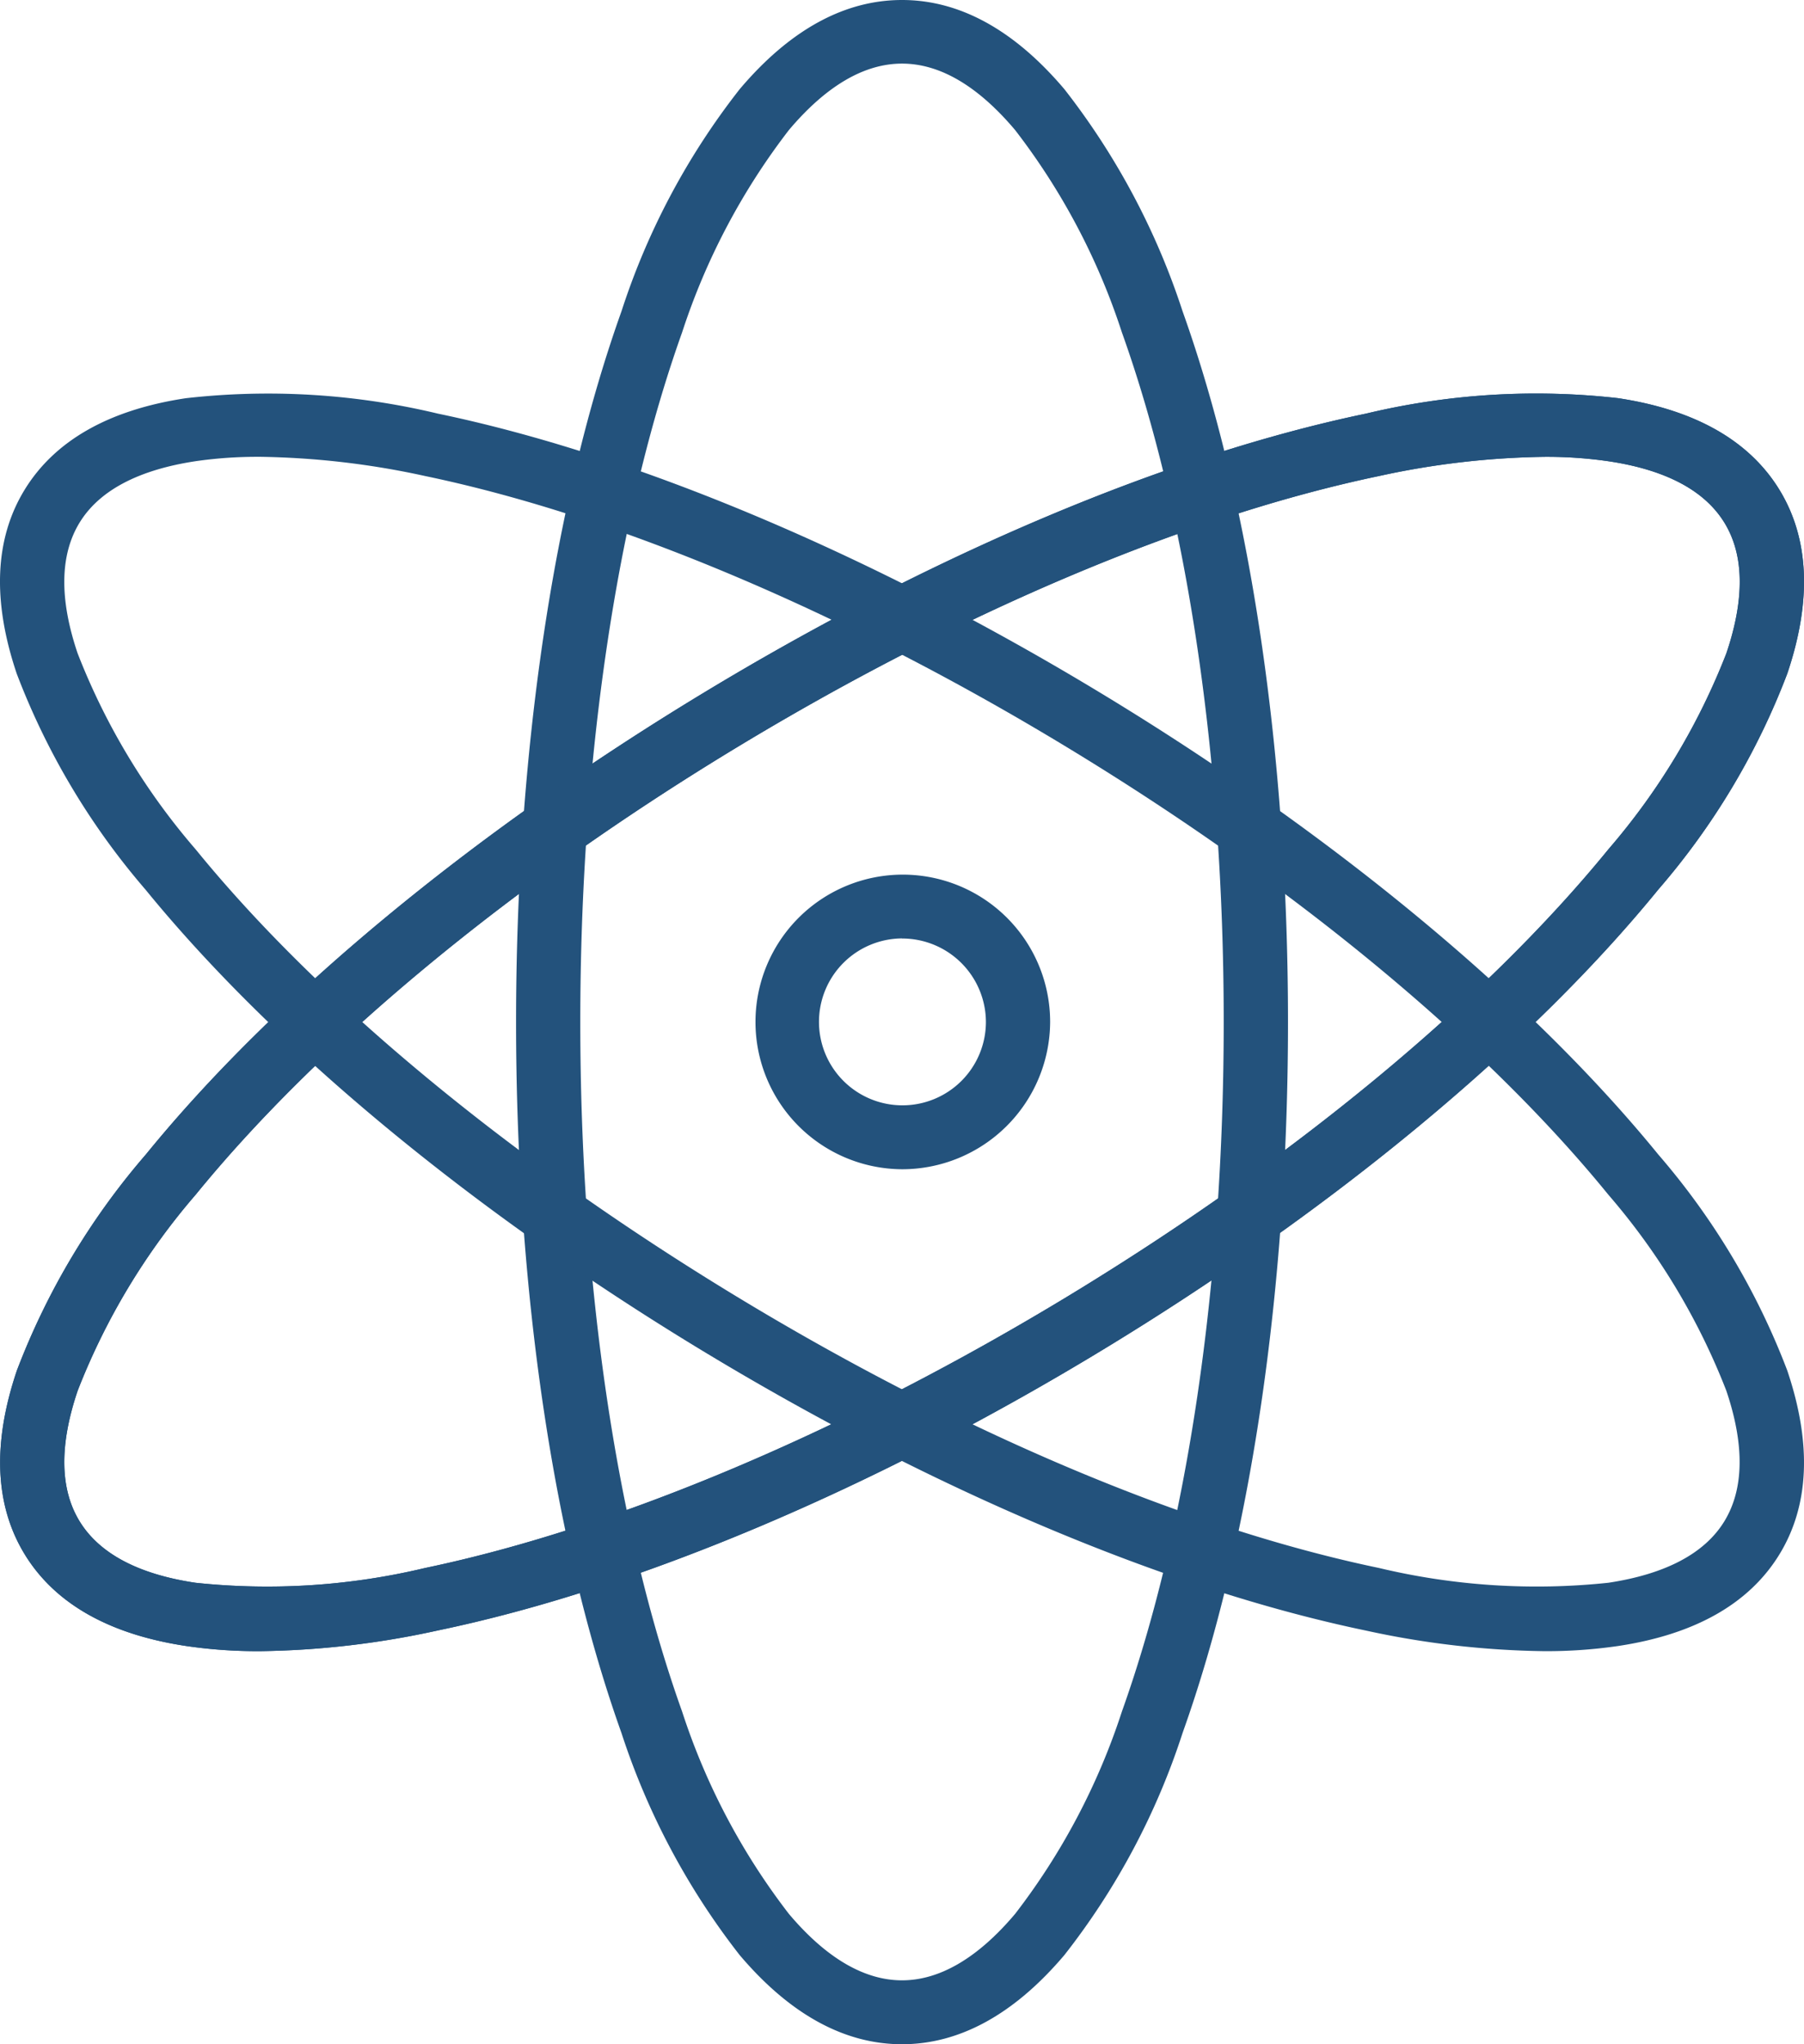
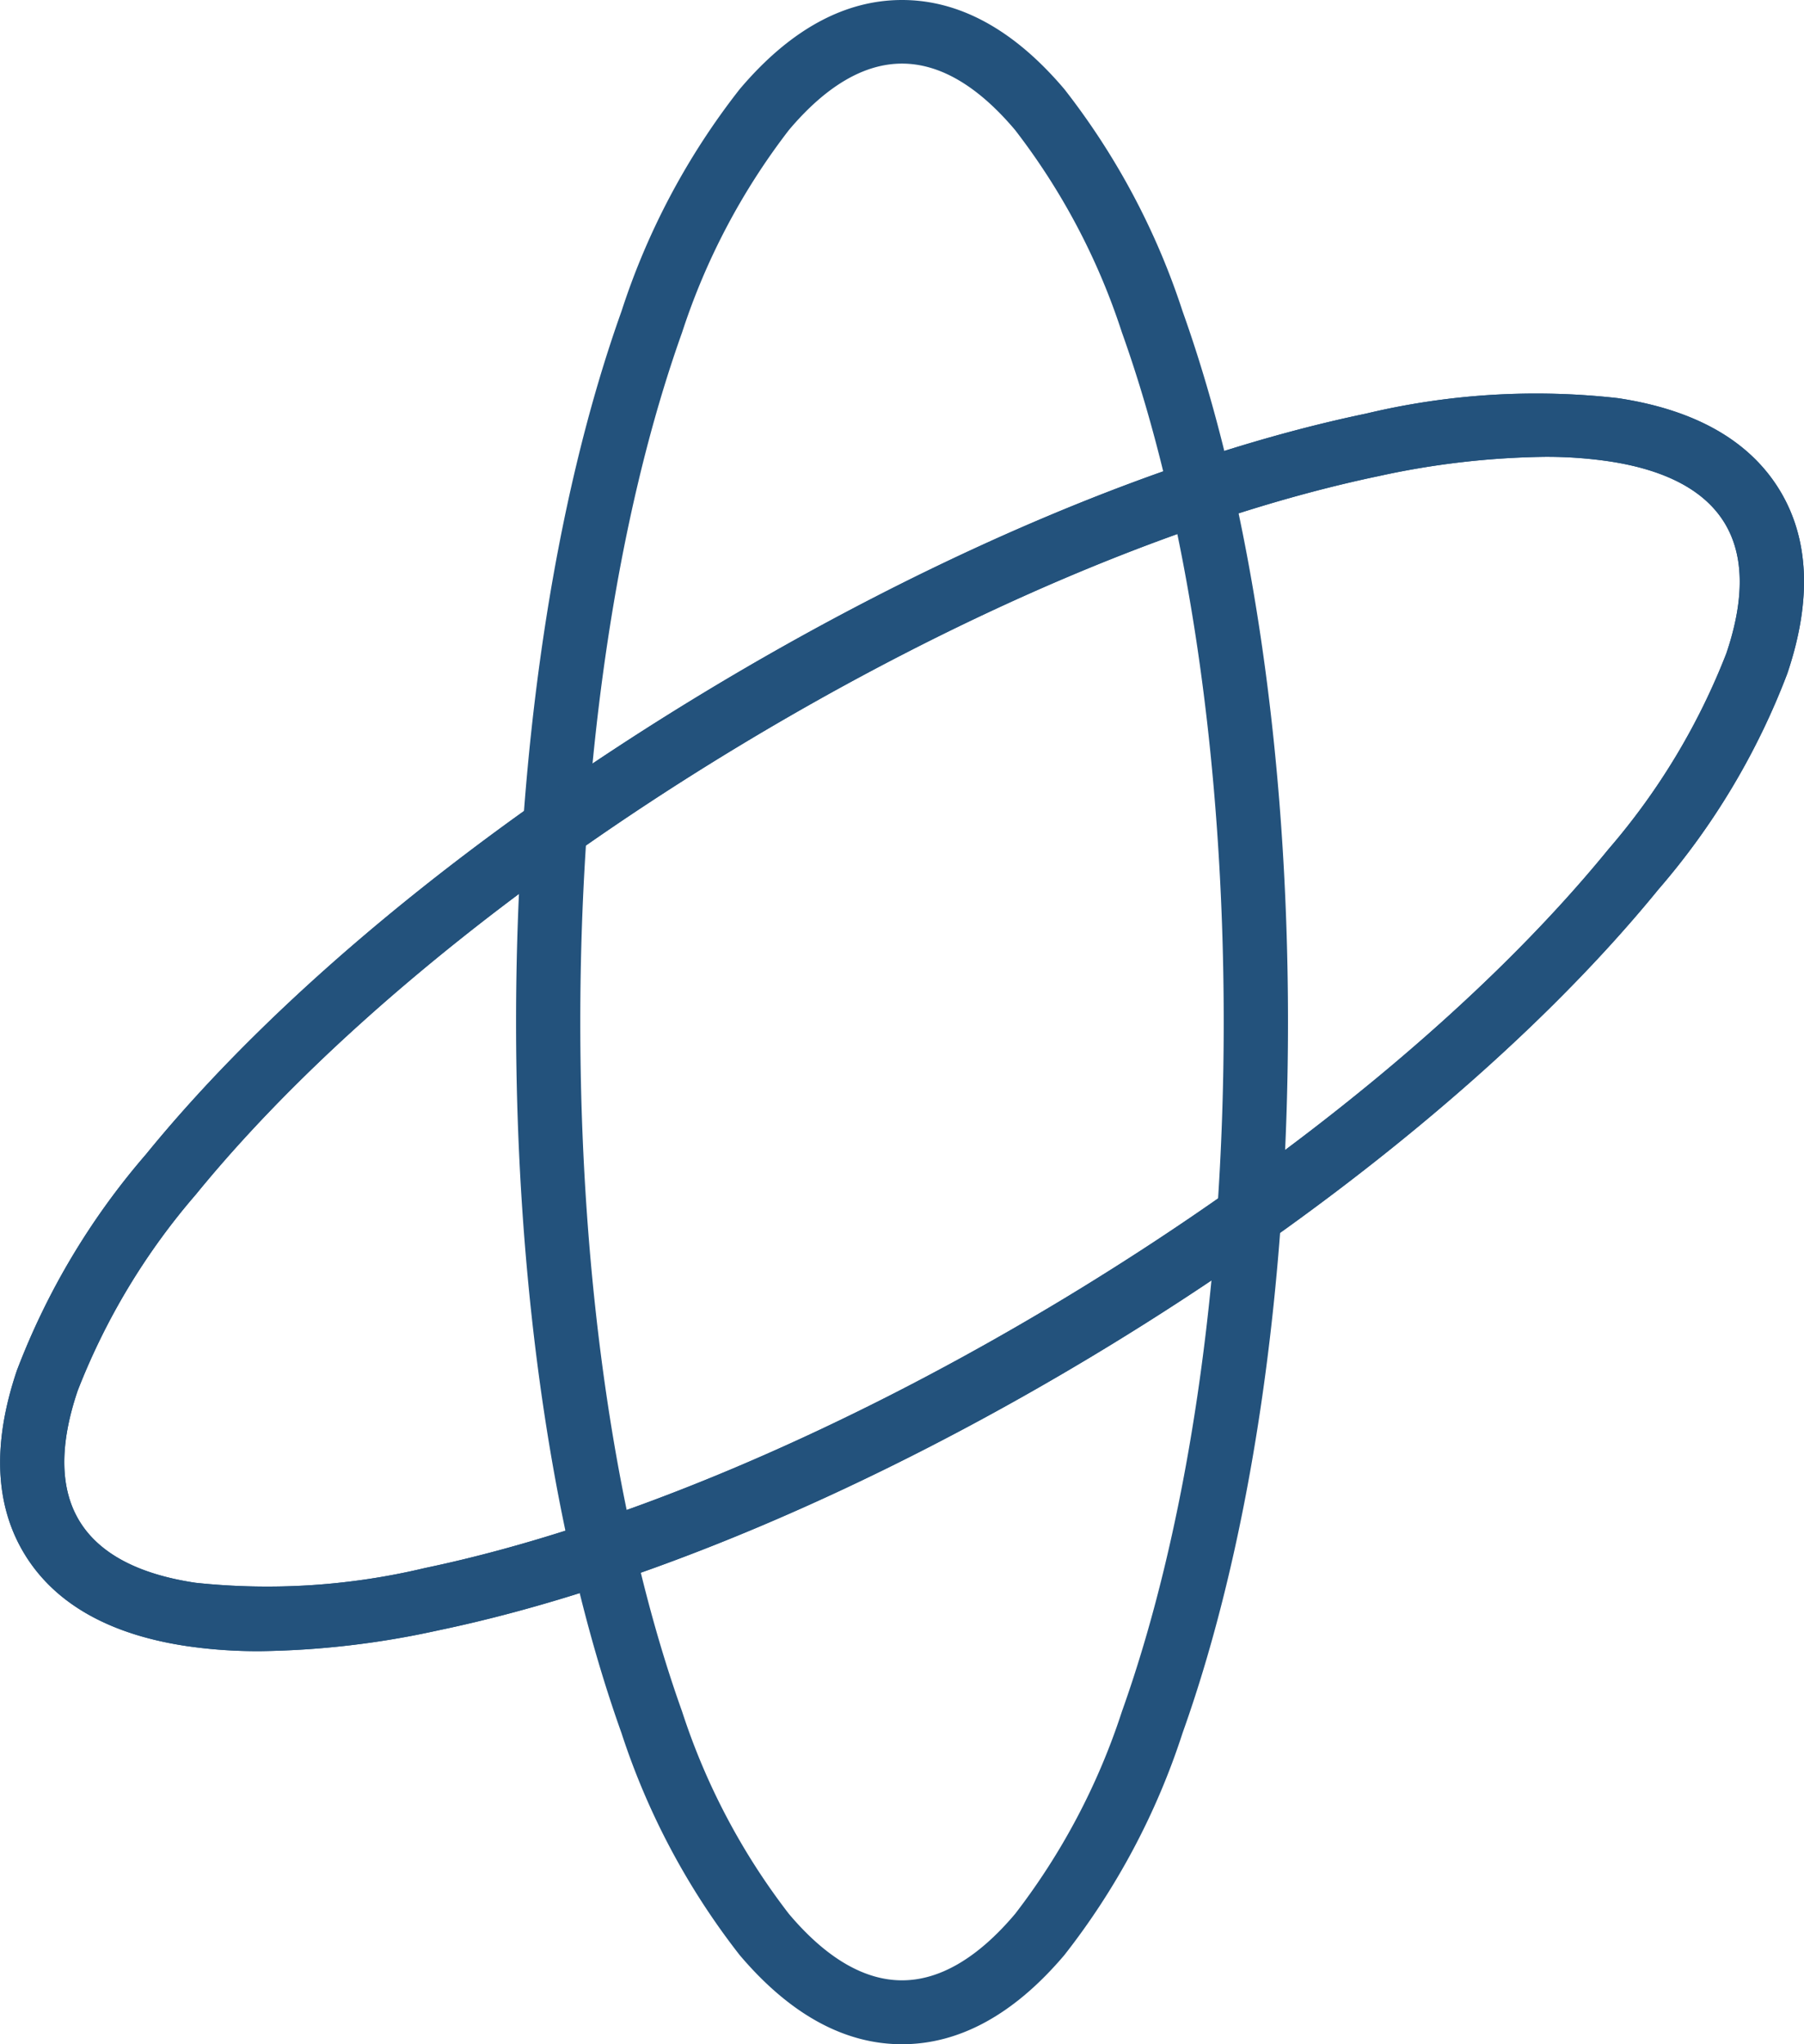
<svg xmlns="http://www.w3.org/2000/svg" width="60" height="68" viewBox="0 0 60 68">
  <g transform="translate(-115.979 -22.2)">
    <g transform="translate(115.979 22.2)">
      <path d="M514.436,90.2c-1.918,0-3.734-1-5.4-2.967a24.133,24.133,0,0,1-3.93-7.385C502.846,73.517,501.6,65.117,501.6,56.2s1.246-17.317,3.507-23.648a23.891,23.891,0,0,1,3.93-7.385c1.665-1.97,3.48-2.967,5.4-2.967s3.734,1,5.4,2.967a24.134,24.134,0,0,1,3.93,7.385c2.261,6.332,3.507,14.731,3.507,23.648s-1.246,17.317-3.507,23.648a23.894,23.894,0,0,1-3.93,7.385C518.171,89.2,516.355,90.2,514.436,90.2Zm0-65.884c-1.26,0-2.524.744-3.761,2.209a22.379,22.379,0,0,0-3.552,6.73c-2.181,6.11-3.387,14.257-3.387,22.94s1.2,16.825,3.387,22.94a22.27,22.27,0,0,0,3.552,6.73c1.237,1.466,2.506,2.209,3.761,2.209s2.524-.744,3.761-2.209a22.323,22.323,0,0,0,3.552-6.73c2.181-6.11,3.387-14.257,3.387-22.94s-1.2-16.825-3.387-22.94a22.269,22.269,0,0,0-3.552-6.73c-1.237-1.466-2.5-2.209-3.761-2.209Z" transform="translate(-484.436 -22.2)" fill="#23527c" />
      <path d="M124.719,359.251a16.409,16.409,0,0,1-2.457-.173c-2.555-.385-4.357-1.408-5.359-3.037s-1.09-3.693-.267-6.128a24.061,24.061,0,0,1,4.291-7.186c4.251-5.225,10.807-10.657,18.458-15.3s15.507-7.965,22.121-9.342a24.264,24.264,0,0,1,8.385-.514c2.555.385,4.357,1.408,5.359,3.037s1.09,3.693.267,6.128a23.993,23.993,0,0,1-4.291,7.182c-4.255,5.22-10.811,10.653-18.462,15.3s-15.507,7.965-22.121,9.342A29.112,29.112,0,0,1,124.719,359.251Zm42.733-39.729a27.342,27.342,0,0,0-5.51.638c-6.378,1.333-13.994,4.556-21.444,9.077s-13.811,9.79-17.915,14.828a22.4,22.4,0,0,0-3.926,6.522c-.614,1.815-.592,3.276.067,4.348s1.954,1.758,3.854,2.041a22.585,22.585,0,0,0,7.629-.491c6.378-1.333,14-4.556,21.444-9.077l.556.908-.556-.908c7.446-4.525,13.811-9.79,17.915-14.828a22.4,22.4,0,0,0,3.926-6.522c.614-1.815.592-3.277-.067-4.348s-1.954-1.758-3.854-2.041A14.257,14.257,0,0,0,167.452,319.522Z" transform="translate(-116.074 -304.326)" fill="#23527c" />
      <path d="M124.719,359.251a16.409,16.409,0,0,1-2.457-.173c-2.555-.385-4.357-1.408-5.359-3.037s-1.09-3.693-.267-6.128a24.061,24.061,0,0,1,4.291-7.186c4.251-5.225,10.807-10.657,18.458-15.3s15.507-7.965,22.121-9.342a24.264,24.264,0,0,1,8.385-.514c2.555.385,4.357,1.408,5.359,3.037s1.09,3.693.267,6.128a23.993,23.993,0,0,1-4.291,7.182c-4.255,5.22-10.811,10.653-18.462,15.3s-15.507,7.965-22.121,9.342A29.112,29.112,0,0,1,124.719,359.251Zm42.733-39.729a27.342,27.342,0,0,0-5.51.638c-6.378,1.333-13.994,4.556-21.444,9.077s-13.811,9.79-17.915,14.828a22.4,22.4,0,0,0-3.926,6.522c-.614,1.815-.592,3.276.067,4.348s1.954,1.758,3.854,2.041a22.585,22.585,0,0,0,7.629-.491c6.378-1.333,14-4.556,21.444-9.077l.556.908-.556-.908c7.446-4.525,13.811-9.79,17.915-14.828a22.4,22.4,0,0,0,3.926-6.522c.614-1.815.592-3.277-.067-4.348s-1.954-1.758-3.854-2.041A14.257,14.257,0,0,0,167.452,319.522Z" transform="translate(-116.074 -304.326)" fill="#23527c" />
-       <path d="M167.334,359.251a29.44,29.44,0,0,1-5.929-.686c-6.614-1.377-14.47-4.7-22.121-9.342s-14.207-10.082-18.462-15.3a24.13,24.13,0,0,1-4.286-7.186c-.823-2.44-.734-4.5.267-6.128s2.8-2.652,5.359-3.037a24.264,24.264,0,0,1,8.386.514c6.614,1.377,14.47,4.7,22.121,9.342s14.207,10.077,18.462,15.3a24.059,24.059,0,0,1,4.291,7.186c.823,2.44.734,4.5-.267,6.128s-2.8,2.652-5.359,3.037A16.471,16.471,0,0,1,167.334,359.251ZM124.6,319.522a14.257,14.257,0,0,0-2.119.146c-1.9.288-3.2.974-3.854,2.041s-.681,2.533-.067,4.348a22.347,22.347,0,0,0,3.926,6.522c4.1,5.039,10.469,10.3,17.915,14.828s15.062,7.748,21.444,9.077a22.579,22.579,0,0,0,7.629.491c1.9-.288,3.2-.974,3.854-2.041s.681-2.533.067-4.348a22.348,22.348,0,0,0-3.926-6.522c-4.1-5.039-10.469-10.3-17.915-14.828s-15.062-7.748-21.444-9.077a27.342,27.342,0,0,0-5.51-.638Z" transform="translate(-115.979 -304.326)" fill="#23527c" />
    </g>
-     <path d="M684.227,689.1a4.9,4.9,0,1,1,4.927-4.9A4.922,4.922,0,0,1,684.227,689.1Zm0-7.678a2.776,2.776,0,1,0,2.791,2.776A2.785,2.785,0,0,0,684.227,681.425Z" transform="translate(-538.248 -628.006)" fill="#23527c" />
  </g>
</svg>